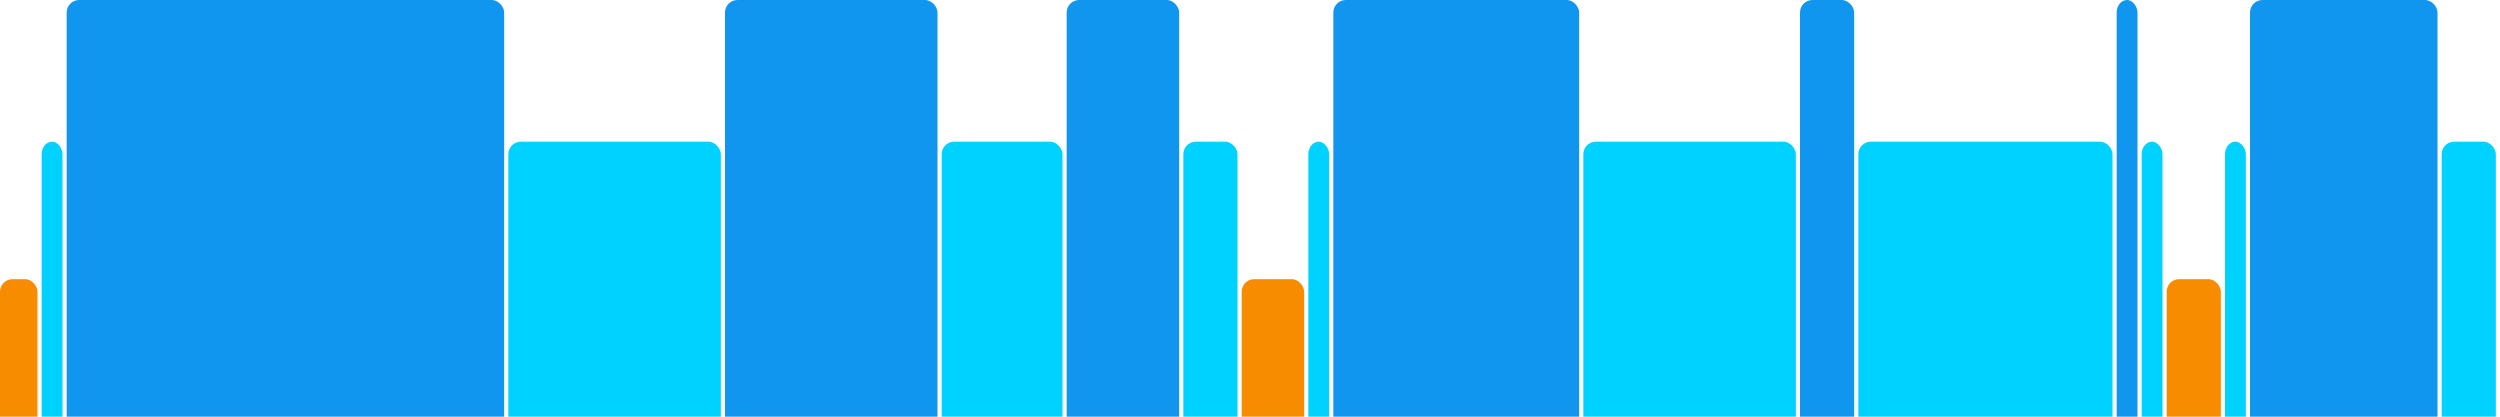
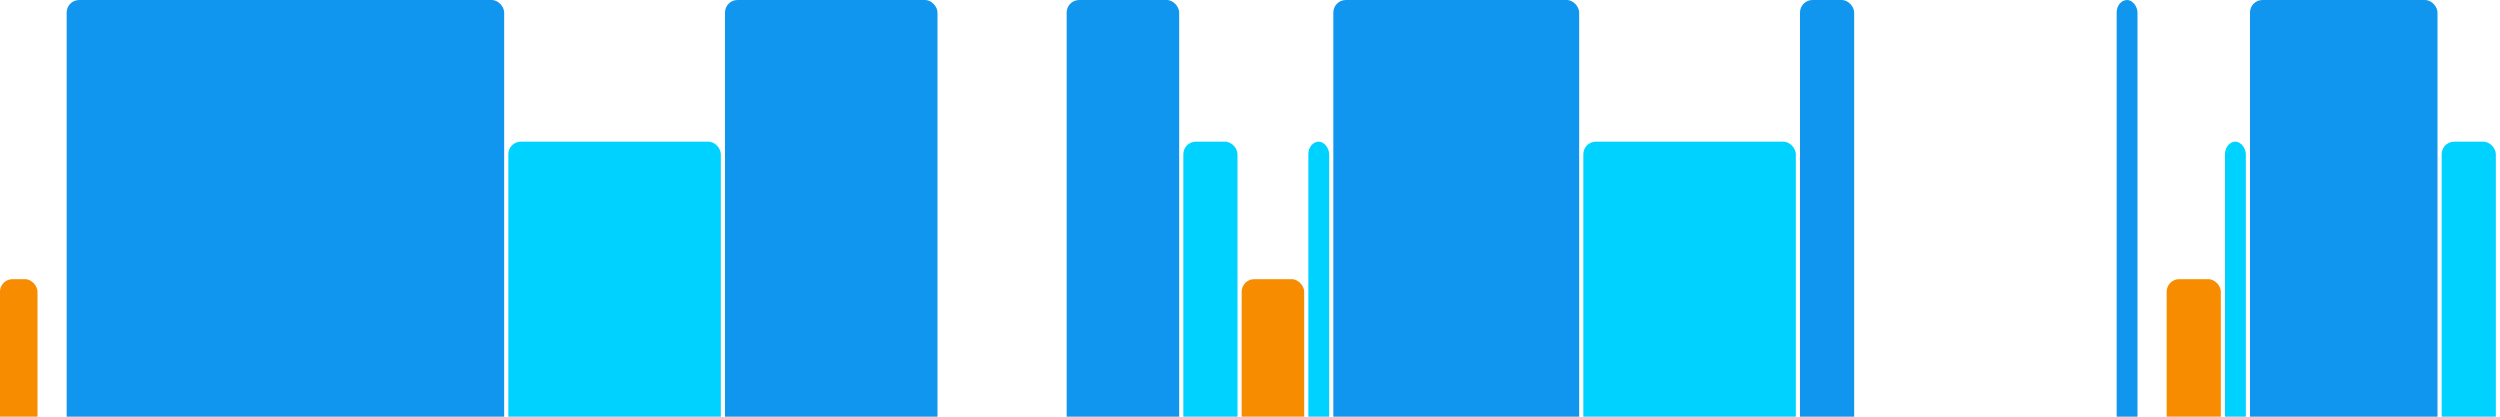
<svg xmlns="http://www.w3.org/2000/svg" version="1.1" baseProfile="full" width="600" height="100">
  <rect x="0" y="67" rx="3" ry="3" width="9" height="43" fill="rgb(248,140,0)" />
-   <rect x="10" y="34" rx="3" ry="3" width="5" height="76" fill="rgb(0,210,255)" />
  <rect x="16" y="0" rx="3" ry="3" width="105" height="110" fill="rgb(17,150,239)" />
  <rect x="122" y="34" rx="3" ry="3" width="51" height="76" fill="rgb(0,210,255)" />
  <rect x="174" y="0" rx="3" ry="3" width="51" height="110" fill="rgb(17,150,239)" />
-   <rect x="226" y="34" rx="3" ry="3" width="29" height="76" fill="rgb(0,210,255)" />
  <rect x="256" y="0" rx="3" ry="3" width="27" height="110" fill="rgb(17,150,239)" />
  <rect x="284" y="34" rx="3" ry="3" width="13" height="76" fill="rgb(0,210,255)" />
  <rect x="298" y="67" rx="3" ry="3" width="15" height="43" fill="rgb(248,140,0)" />
  <rect x="314" y="34" rx="3" ry="3" width="5" height="76" fill="rgb(0,210,255)" />
  <rect x="320" y="0" rx="3" ry="3" width="59" height="110" fill="rgb(17,150,239)" />
  <rect x="380" y="34" rx="3" ry="3" width="51" height="76" fill="rgb(0,210,255)" />
  <rect x="432" y="0" rx="3" ry="3" width="13" height="110" fill="rgb(17,150,239)" />
-   <rect x="446" y="34" rx="3" ry="3" width="61" height="76" fill="rgb(0,210,255)" />
  <rect x="508" y="0" rx="3" ry="3" width="5" height="110" fill="rgb(17,150,239)" />
-   <rect x="514" y="34" rx="3" ry="3" width="5" height="76" fill="rgb(0,210,255)" />
  <rect x="520" y="67" rx="3" ry="3" width="13" height="43" fill="rgb(248,140,0)" />
  <rect x="534" y="34" rx="3" ry="3" width="5" height="76" fill="rgb(0,210,255)" />
  <rect x="540" y="0" rx="3" ry="3" width="45" height="110" fill="rgb(17,150,239)" />
  <rect x="586" y="34" rx="3" ry="3" width="13" height="76" fill="rgb(0,210,255)" />
</svg>